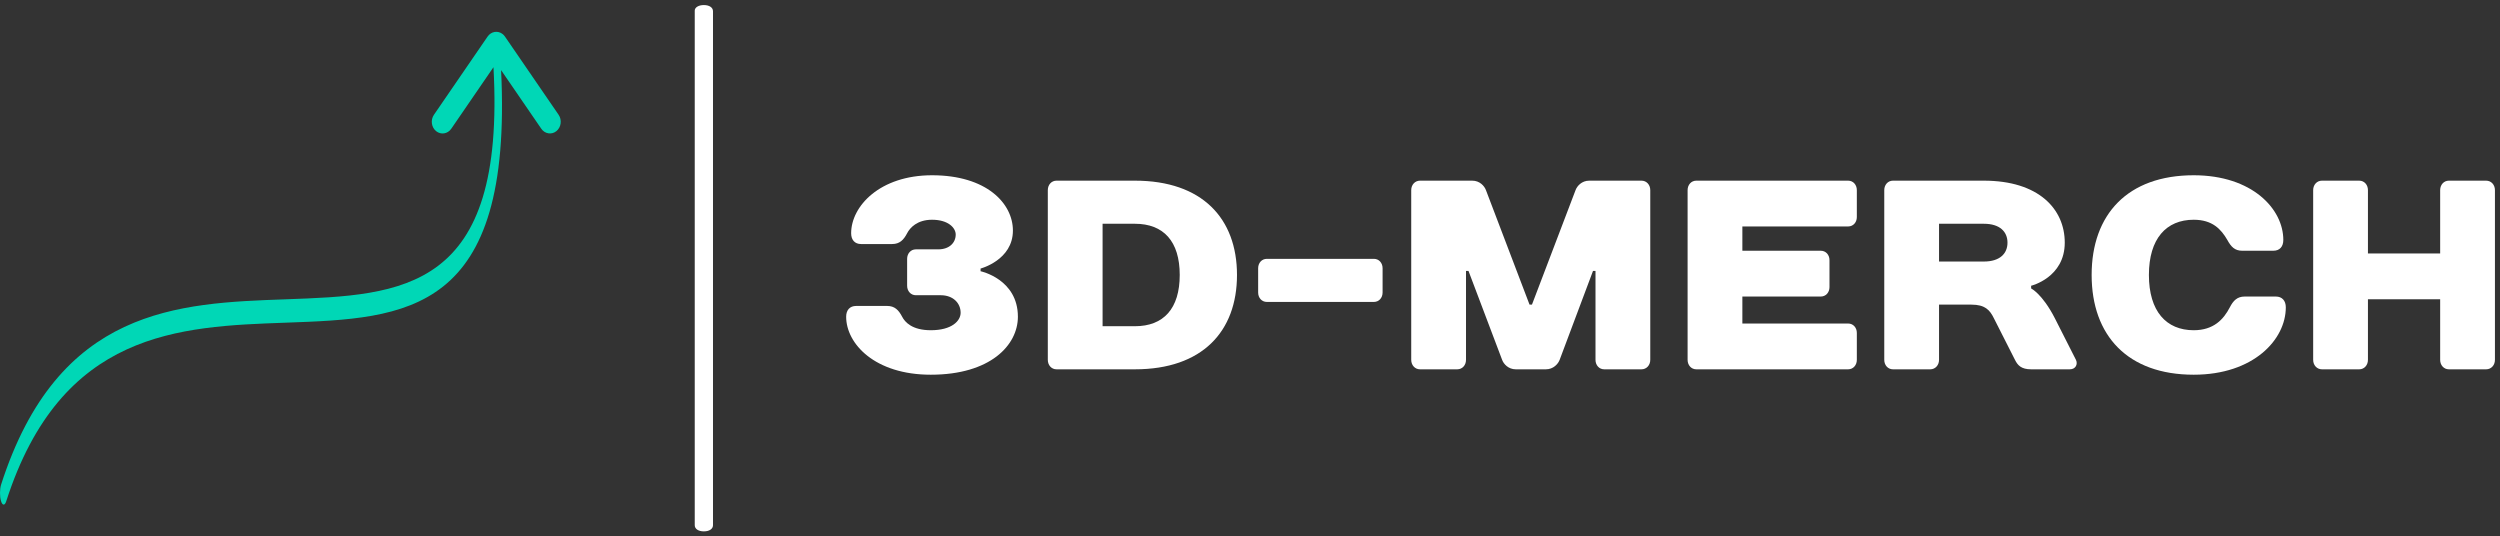
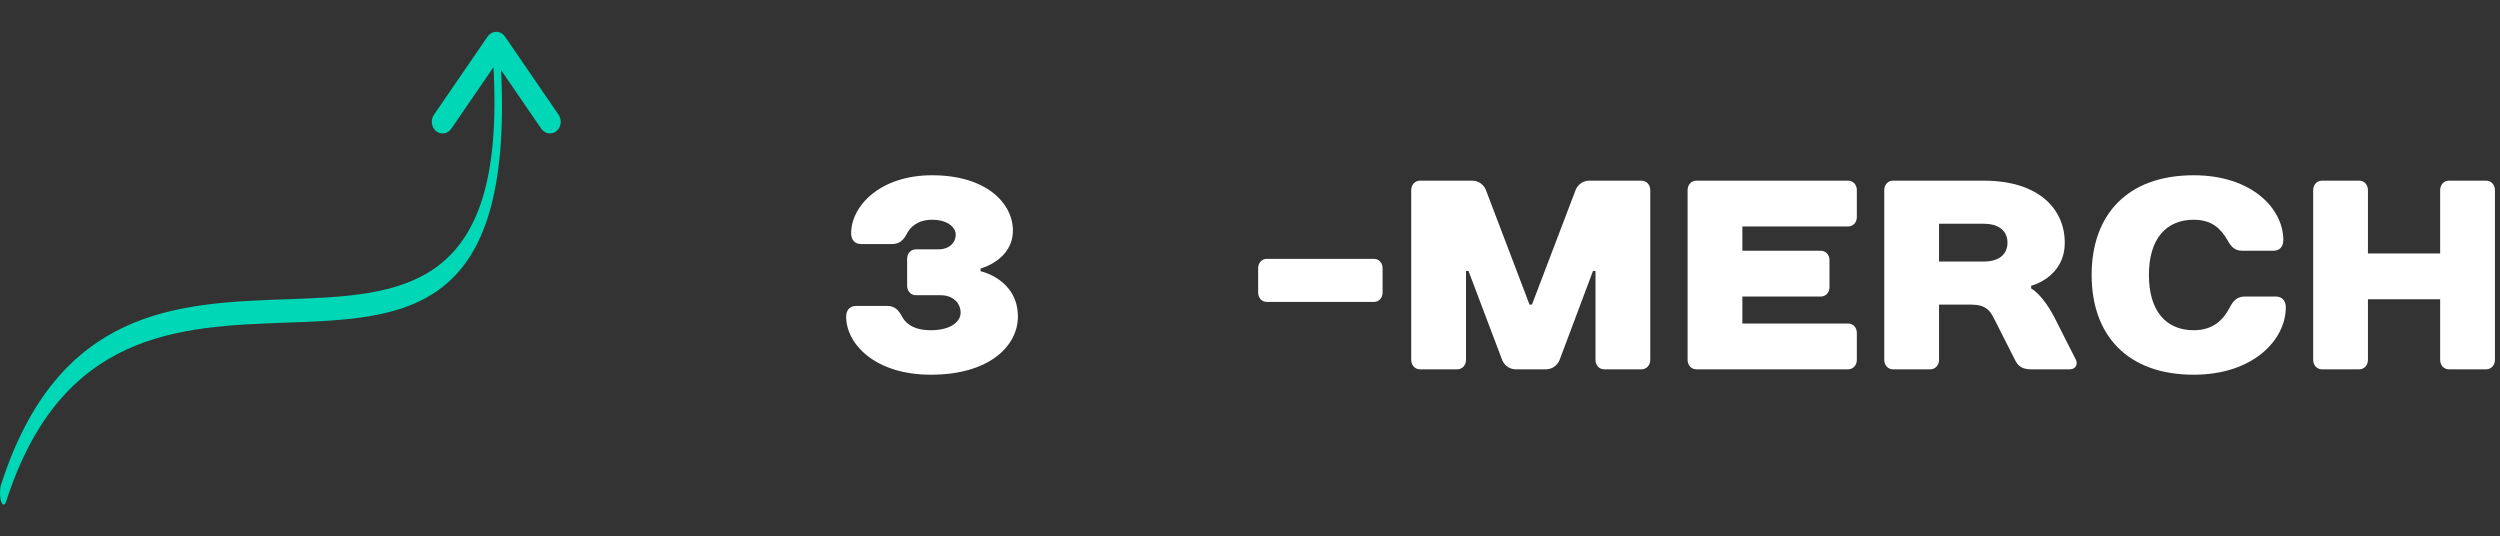
<svg xmlns="http://www.w3.org/2000/svg" viewBox="0 0 494.00 106.00" data-guides="{&quot;vertical&quot;:[],&quot;horizontal&quot;:[]}">
  <rect x="0" y="0" width="494.00" height="106.00" fill="#333333" stroke="none" />
  <defs />
-   <path fill="#ffffff" stroke="none" fill-opacity="1" stroke-width="1" stroke-opacity="1" alignment-baseline="baseline" baseline-shift="baseline" color="rgb(51, 51, 51)" stroke-linecap="round" id="tSvg13471d46a53" title="Path 11" d="M137.281 2.097C137.281 35.992 137.281 69.886 137.281 103.781C137.281 104.513 138.003 105 139.085 105C140.167 105 140.888 104.513 140.888 103.781C140.888 69.927 140.888 36.073 140.888 2.219C140.888 1.488 140.167 1 139.085 1C138.003 1 137.281 1.488 137.281 2.097Z" />
  <path fill="#00d7b6" stroke="none" fill-opacity="1" stroke-width="0" stroke-opacity="1" alignment-baseline="baseline" baseline-shift="baseline" color="rgb(51, 51, 51)" stroke-linecap="round" id="tSvg12c5cb52f07" title="Path 12" d="M1.229 99.058C0.945 99.945 0.482 99.927 0.203 99.015C-0.076 98.104 -0.065 96.636 0.22 95.749C11.471 60.76 35.139 59.904 56.477 59.142C79.632 58.308 99.959 57.572 97.509 13.279C94.73 17.332 91.95 21.386 89.17 25.439C88.467 26.465 87.128 26.677 86.186 25.922C85.237 25.161 85.042 23.712 85.74 22.692C89.276 17.535 92.813 12.379 96.349 7.223C97.052 6.196 98.391 5.985 99.334 6.74C99.512 6.885 99.668 7.054 99.791 7.241C103.322 12.389 106.853 17.537 110.384 22.685C111.087 23.712 110.886 25.155 109.938 25.916C108.99 26.676 107.656 26.459 106.954 25.433C104.308 21.574 101.662 17.716 99.016 13.858C101.364 62.135 80.373 62.897 56.488 63.76C35.43 64.514 12.069 65.36 1.229 99.058Z" />
  <path fill="#ffffff" stroke="none" fill-opacity="1" stroke-width="1" stroke-opacity="1" alignment-baseline="baseline" baseline-shift="baseline" color="rgb(51, 51, 51)" id="tSvg15a2f669535" title="Path 13" d="M200.151 45.555C200.151 40.223 194.986 34.632 184.175 34.632C173.844 34.632 168.186 40.757 168.186 46.088C168.186 47.414 168.918 48.221 170.143 48.221C172.194 48.221 174.244 48.221 176.294 48.221C177.772 48.221 178.557 47.414 179.249 46.088C179.795 45.022 181.22 43.422 184.175 43.422C187.37 43.422 188.848 45.022 188.848 46.348C188.848 47.947 187.61 49.273 185.4 49.273C183.922 49.273 182.445 49.273 180.967 49.273C179.982 49.273 179.249 50.08 179.249 51.146C179.249 52.919 179.249 54.691 179.249 56.463C179.249 57.53 179.982 58.337 180.967 58.337C182.609 58.337 184.251 58.337 185.893 58.337C188.356 58.337 189.82 59.922 189.82 61.795C189.82 63.394 188.103 65.253 183.922 65.253C180.235 65.253 178.81 63.654 178.264 62.587C177.572 61.262 176.786 60.455 175.309 60.455C173.263 60.455 171.217 60.455 169.171 60.455C167.933 60.455 167.201 61.262 167.201 62.587C167.201 67.919 172.859 74.043 183.922 74.043C195.731 74.043 201.136 68.178 201.136 62.587C201.136 55.138 193.761 53.596 193.761 53.596C193.761 53.418 193.761 53.24 193.761 53.063C193.761 53.063 200.151 51.405 200.151 45.555Z" />
-   <path fill="#ffffff" stroke="none" fill-opacity="1" stroke-width="1" stroke-opacity="1" alignment-baseline="baseline" baseline-shift="baseline" color="rgb(51, 51, 51)" id="tSvgd603f4c27b" title="Path 14" d="M208.765 72.977C213.93 72.977 219.096 72.977 224.261 72.977C237.548 72.977 244.43 65.513 244.43 54.331C244.43 43.163 237.548 35.699 224.261 35.699C219.096 35.699 213.93 35.699 208.765 35.699C207.779 35.699 207.047 36.506 207.047 37.572C207.047 48.749 207.047 59.926 207.047 71.104C207.047 72.17 207.779 72.977 208.765 72.977ZM217.871 64.461C217.871 57.712 217.871 50.964 217.871 44.215C220.001 44.215 222.131 44.215 224.261 44.215C229.919 44.215 233.114 47.688 233.114 54.331C233.114 60.988 229.919 64.461 224.261 64.461C222.131 64.461 220.001 64.461 217.871 64.461Z" />
  <path fill="#ffffff" stroke="none" fill-opacity="1" stroke-width="1" stroke-opacity="1" alignment-baseline="baseline" baseline-shift="baseline" color="rgb(51, 51, 51)" id="tSvg10ba3cb1410" title="Path 15" d="M273.2 53.005C273.2 51.939 272.468 51.146 271.483 51.146C264.431 51.146 257.38 51.146 250.328 51.146C249.343 51.146 248.611 51.939 248.611 53.005C248.611 54.604 248.611 56.204 248.611 57.803C248.611 58.87 249.343 59.662 250.328 59.662C257.38 59.662 264.431 59.662 271.483 59.662C272.468 59.662 273.2 58.87 273.2 57.803C273.2 56.204 273.2 54.604 273.2 53.005Z" />
  <path fill="#ffffff" stroke="none" fill-opacity="1" stroke-width="1" stroke-opacity="1" alignment-baseline="baseline" baseline-shift="baseline" color="rgb(51, 51, 51)" id="tSvg411a9f187" title="Path 16" d="M305.471 72.977C306.949 72.977 307.881 71.911 308.187 71.104C310.384 65.249 312.58 59.393 314.777 53.538C314.941 53.538 315.106 53.538 315.27 53.538C315.27 59.393 315.27 65.249 315.27 71.104C315.27 72.17 316.002 72.977 316.987 72.977C319.446 72.977 321.904 72.977 324.363 72.977C325.348 72.977 326.093 72.17 326.093 71.104C326.093 59.926 326.093 48.749 326.093 37.572C326.093 36.506 325.348 35.699 324.363 35.699C320.919 35.699 317.475 35.699 314.031 35.699C312.554 35.699 311.622 36.765 311.329 37.572C308.458 45.113 305.587 52.654 302.715 60.195C302.556 60.195 302.396 60.195 302.236 60.195C299.365 52.654 296.494 45.113 293.623 37.572C293.33 36.765 292.398 35.699 290.92 35.699C287.476 35.699 284.033 35.699 280.589 35.699C279.604 35.699 278.858 36.506 278.858 37.572C278.858 48.749 278.858 59.926 278.858 71.104C278.858 72.17 279.604 72.977 280.589 72.977C283.048 72.977 285.506 72.977 287.964 72.977C288.95 72.977 289.682 72.17 289.682 71.104C289.682 65.249 289.682 59.393 289.682 53.538C289.846 53.538 290.01 53.538 290.174 53.538C292.389 59.393 294.603 65.249 296.818 71.104C297.111 71.911 298.043 72.977 299.52 72.977C301.504 72.977 303.488 72.977 305.471 72.977Z" />
  <path fill="#ffffff" stroke="none" fill-opacity="1" stroke-width="1" stroke-opacity="1" alignment-baseline="baseline" baseline-shift="baseline" color="rgb(51, 51, 51)" id="tSvg38a5756c70" title="Path 17" d="M366.911 37.572C366.911 36.506 366.179 35.699 365.194 35.699C355.191 35.699 345.189 35.699 335.186 35.699C334.201 35.699 333.469 36.506 333.469 37.572C333.469 48.749 333.469 59.926 333.469 71.104C333.469 72.17 334.201 72.977 335.186 72.977C345.189 72.977 355.191 72.977 365.194 72.977C366.179 72.977 366.911 72.17 366.911 71.104C366.911 69.331 366.911 67.559 366.911 65.786C366.911 64.72 366.179 63.928 365.194 63.928C358.227 63.928 351.26 63.928 344.292 63.928C344.292 62.15 344.292 60.373 344.292 58.596C349.458 58.596 354.623 58.596 359.789 58.596C360.774 58.596 361.506 57.803 361.506 56.737C361.506 54.96 361.506 53.183 361.506 51.405C361.506 50.339 360.774 49.547 359.789 49.547C354.623 49.547 349.458 49.547 344.292 49.547C344.292 47.947 344.292 46.348 344.292 44.748C351.26 44.748 358.227 44.748 365.194 44.748C366.179 44.748 366.911 43.956 366.911 42.889C366.911 41.117 366.911 39.344 366.911 37.572Z" />
  <path fill="#ffffff" stroke="none" fill-opacity="1" stroke-width="1" stroke-opacity="1" alignment-baseline="baseline" baseline-shift="baseline" color="rgb(51, 51, 51)" id="tSvgf59e166f8" title="Path 18" d="M401.352 56.463C401.352 56.463 407.996 54.864 407.996 47.947C407.996 41.29 402.83 35.699 392.007 35.699C386.02 35.699 380.034 35.699 374.047 35.699C373.062 35.699 372.33 36.506 372.33 37.572C372.33 48.749 372.33 59.926 372.33 71.104C372.33 72.17 373.062 72.977 374.047 72.977C376.506 72.977 378.964 72.977 381.423 72.977C382.408 72.977 383.153 72.17 383.153 71.104C383.153 67.468 383.153 63.831 383.153 60.195C385.283 60.195 387.413 60.195 389.544 60.195C392.246 60.195 393.191 61.262 393.977 62.861C395.37 65.609 396.764 68.356 398.157 71.104C398.69 72.17 399.382 72.977 401.352 72.977C403.895 72.977 406.438 72.977 408.981 72.977C410.206 72.977 410.605 71.911 410.206 71.104C408.812 68.356 407.419 65.609 406.025 62.861C403.562 58.063 401.352 56.996 401.352 56.996C401.352 56.819 401.352 56.641 401.352 56.463ZM383.153 51.679C383.153 49.191 383.153 46.703 383.153 44.215C386.104 44.215 389.055 44.215 392.007 44.215C395.202 44.215 396.68 45.814 396.68 47.947C396.68 50.08 395.202 51.679 392.007 51.679C389.055 51.679 386.104 51.679 383.153 51.679Z" />
  <path fill="#ffffff" stroke="none" fill-opacity="1" stroke-width="1" stroke-opacity="1" alignment-baseline="baseline" baseline-shift="baseline" color="rgb(51, 51, 51)" id="tSvg1665889e30a" title="Path 19" d="M433.477 34.632C420.443 34.632 413.308 42.356 413.308 54.331C413.308 66.32 420.443 74.043 433.477 74.043C445.286 74.043 451.676 67.112 451.676 60.729C451.676 59.403 450.93 58.596 449.706 58.596C447.655 58.596 445.605 58.596 443.555 58.596C442.077 58.596 441.292 59.403 440.613 60.729C439.375 63.121 437.404 65.253 433.477 65.253C428.058 65.253 424.624 61.521 424.624 54.331C424.624 47.154 428.058 43.422 433.477 43.422C437.165 43.422 438.882 45.281 440.12 47.414C440.852 48.754 441.585 49.547 443.062 49.547C445.113 49.547 447.163 49.547 449.213 49.547C450.451 49.547 451.183 48.754 451.183 47.414C451.183 41.29 445.033 34.632 433.477 34.632Z" />
  <path fill="#ffffff" stroke="none" fill-opacity="1" stroke-width="1" stroke-opacity="1" alignment-baseline="baseline" baseline-shift="baseline" color="rgb(51, 51, 51)" id="tSvg4910c6e6dc" title="Path 20" d="M493 37.572C493 36.506 492.254 35.699 491.269 35.699C488.811 35.699 486.352 35.699 483.894 35.699C482.909 35.699 482.176 36.506 482.176 37.572C482.176 41.741 482.176 45.91 482.176 50.08C477.419 50.08 472.662 50.08 467.905 50.08C467.905 45.91 467.905 41.741 467.905 37.572C467.905 36.506 467.173 35.699 466.187 35.699C463.729 35.699 461.27 35.699 458.812 35.699C457.827 35.699 457.081 36.506 457.081 37.572C457.081 48.749 457.081 59.926 457.081 71.104C457.081 72.17 457.827 72.977 458.812 72.977C461.27 72.977 463.729 72.977 466.187 72.977C467.173 72.977 467.905 72.17 467.905 71.104C467.905 67.112 467.905 63.121 467.905 59.129C472.662 59.129 477.419 59.129 482.176 59.129C482.176 63.121 482.176 67.112 482.176 71.104C482.176 72.17 482.909 72.977 483.894 72.977C486.352 72.977 488.811 72.977 491.269 72.977C492.254 72.977 493 72.17 493 71.104C493 59.926 493 48.749 493 37.572Z" />
</svg>